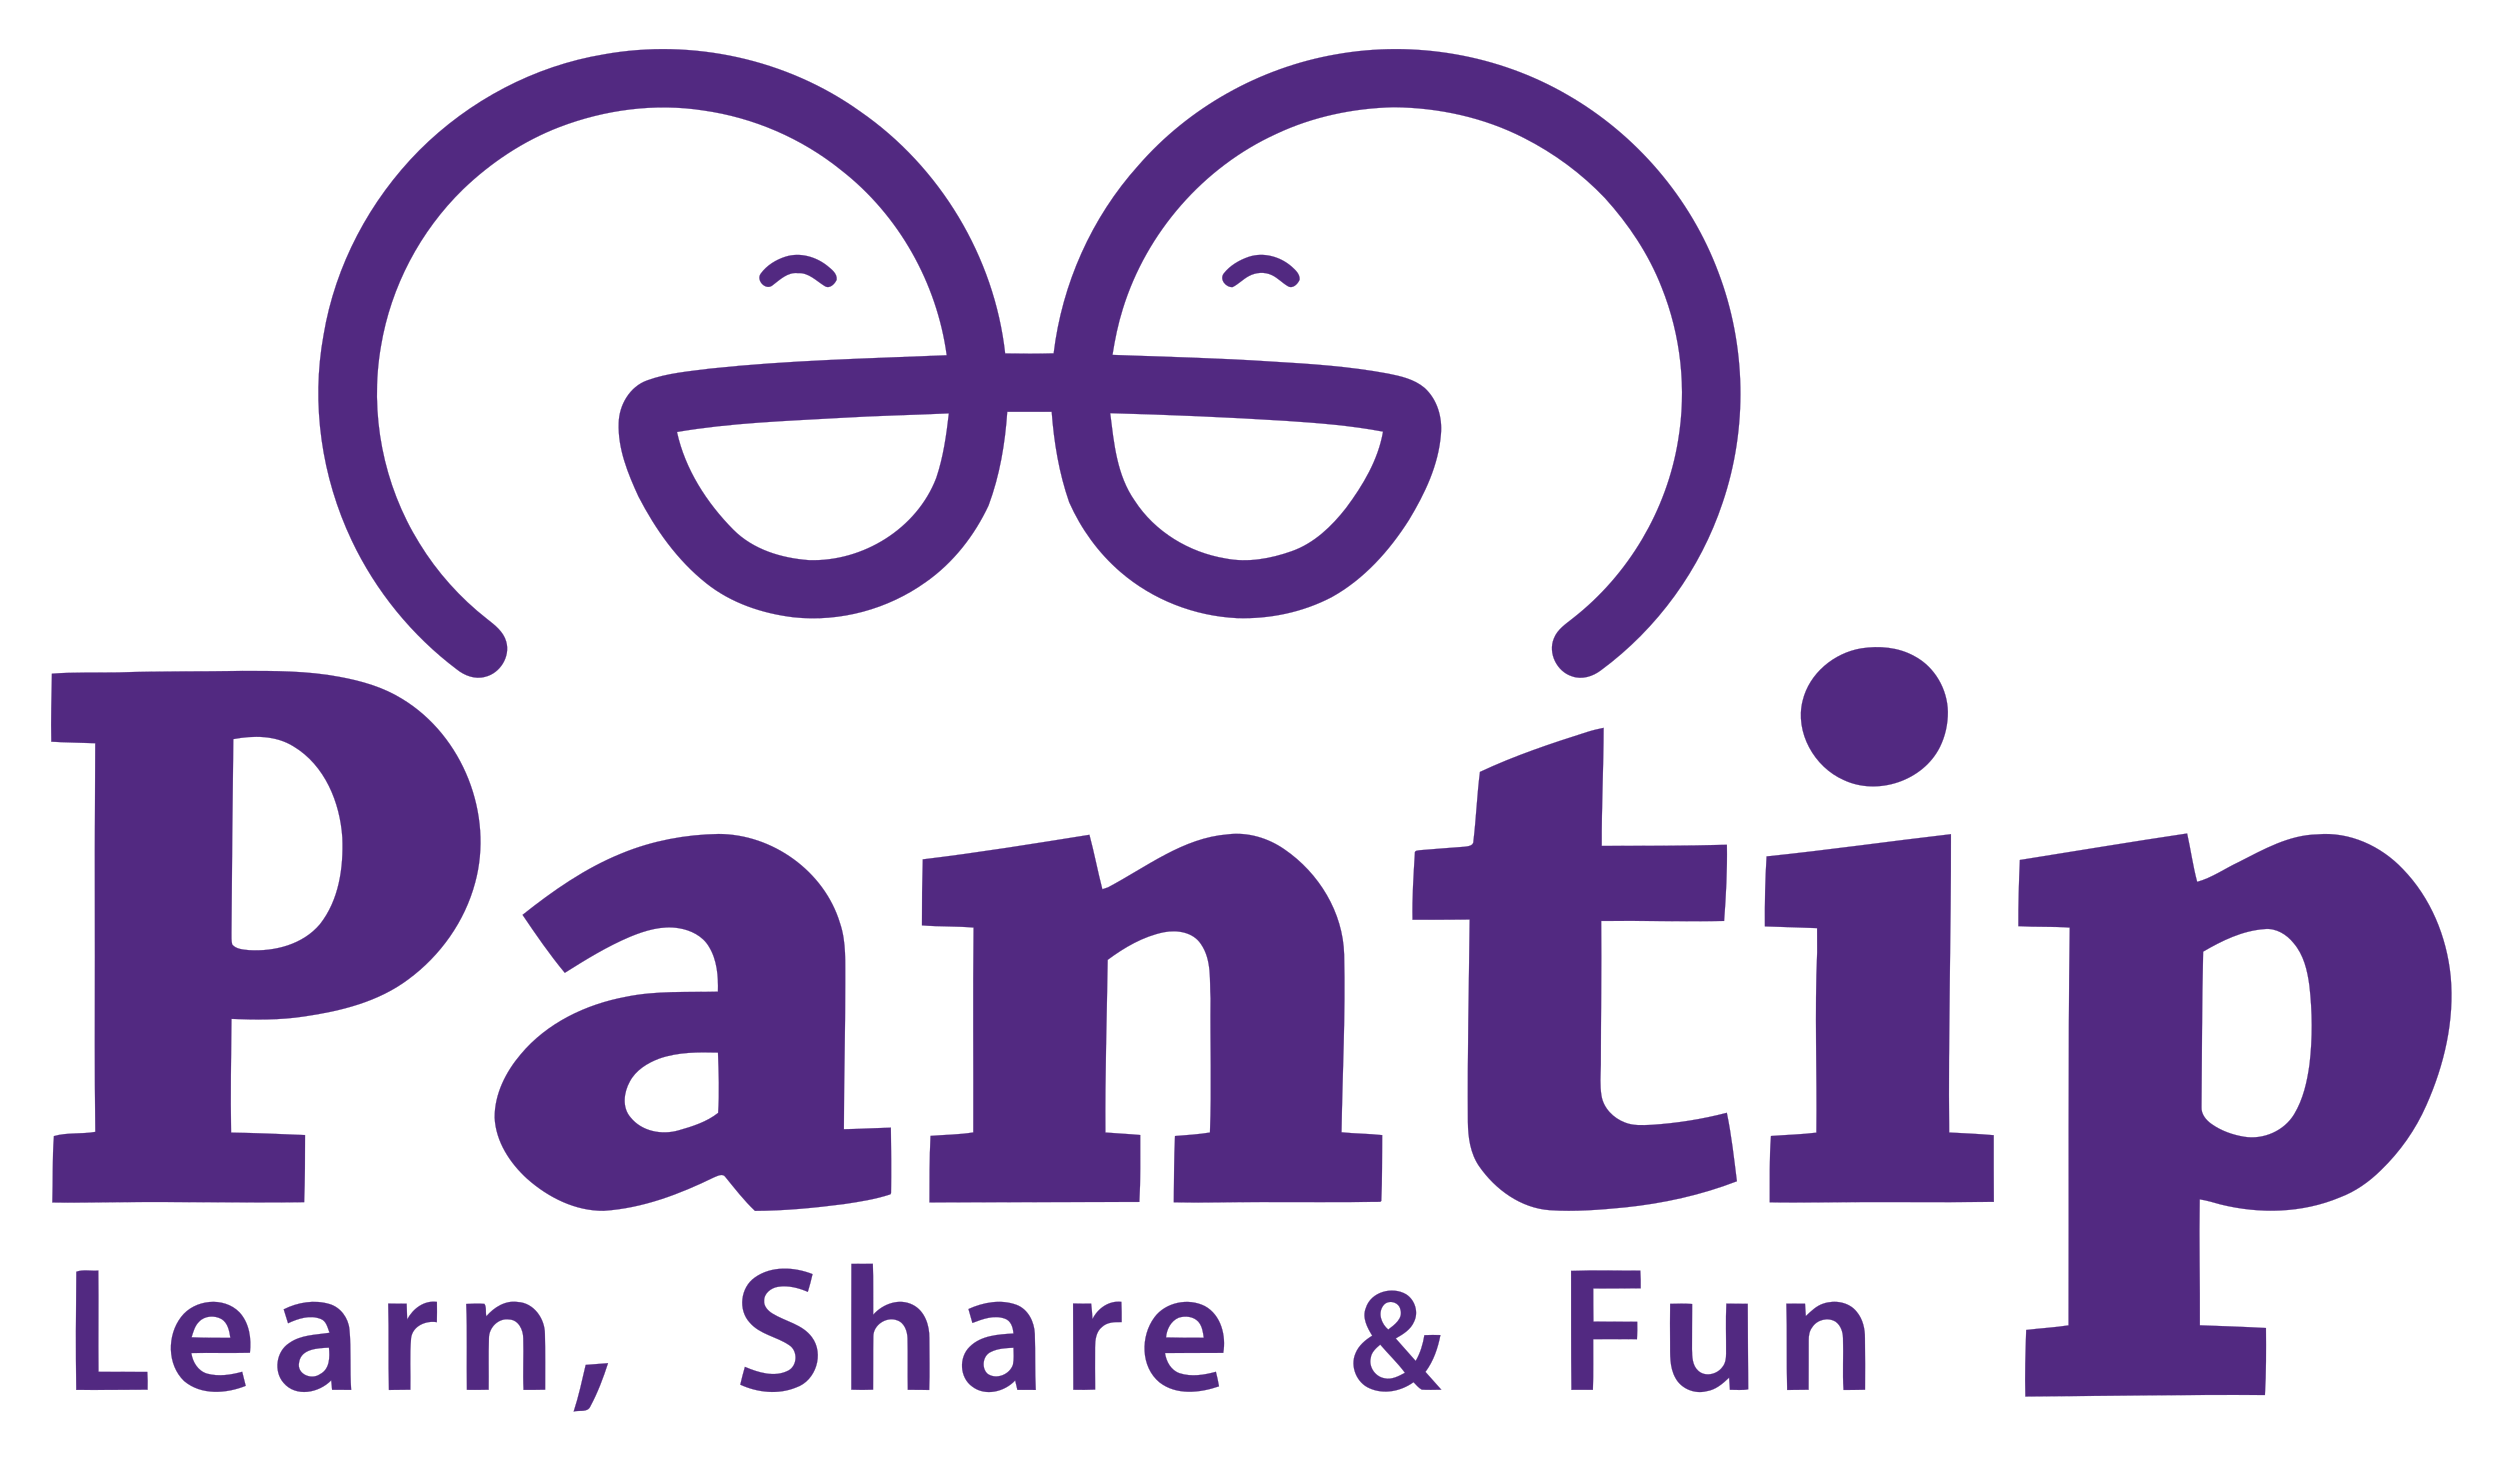
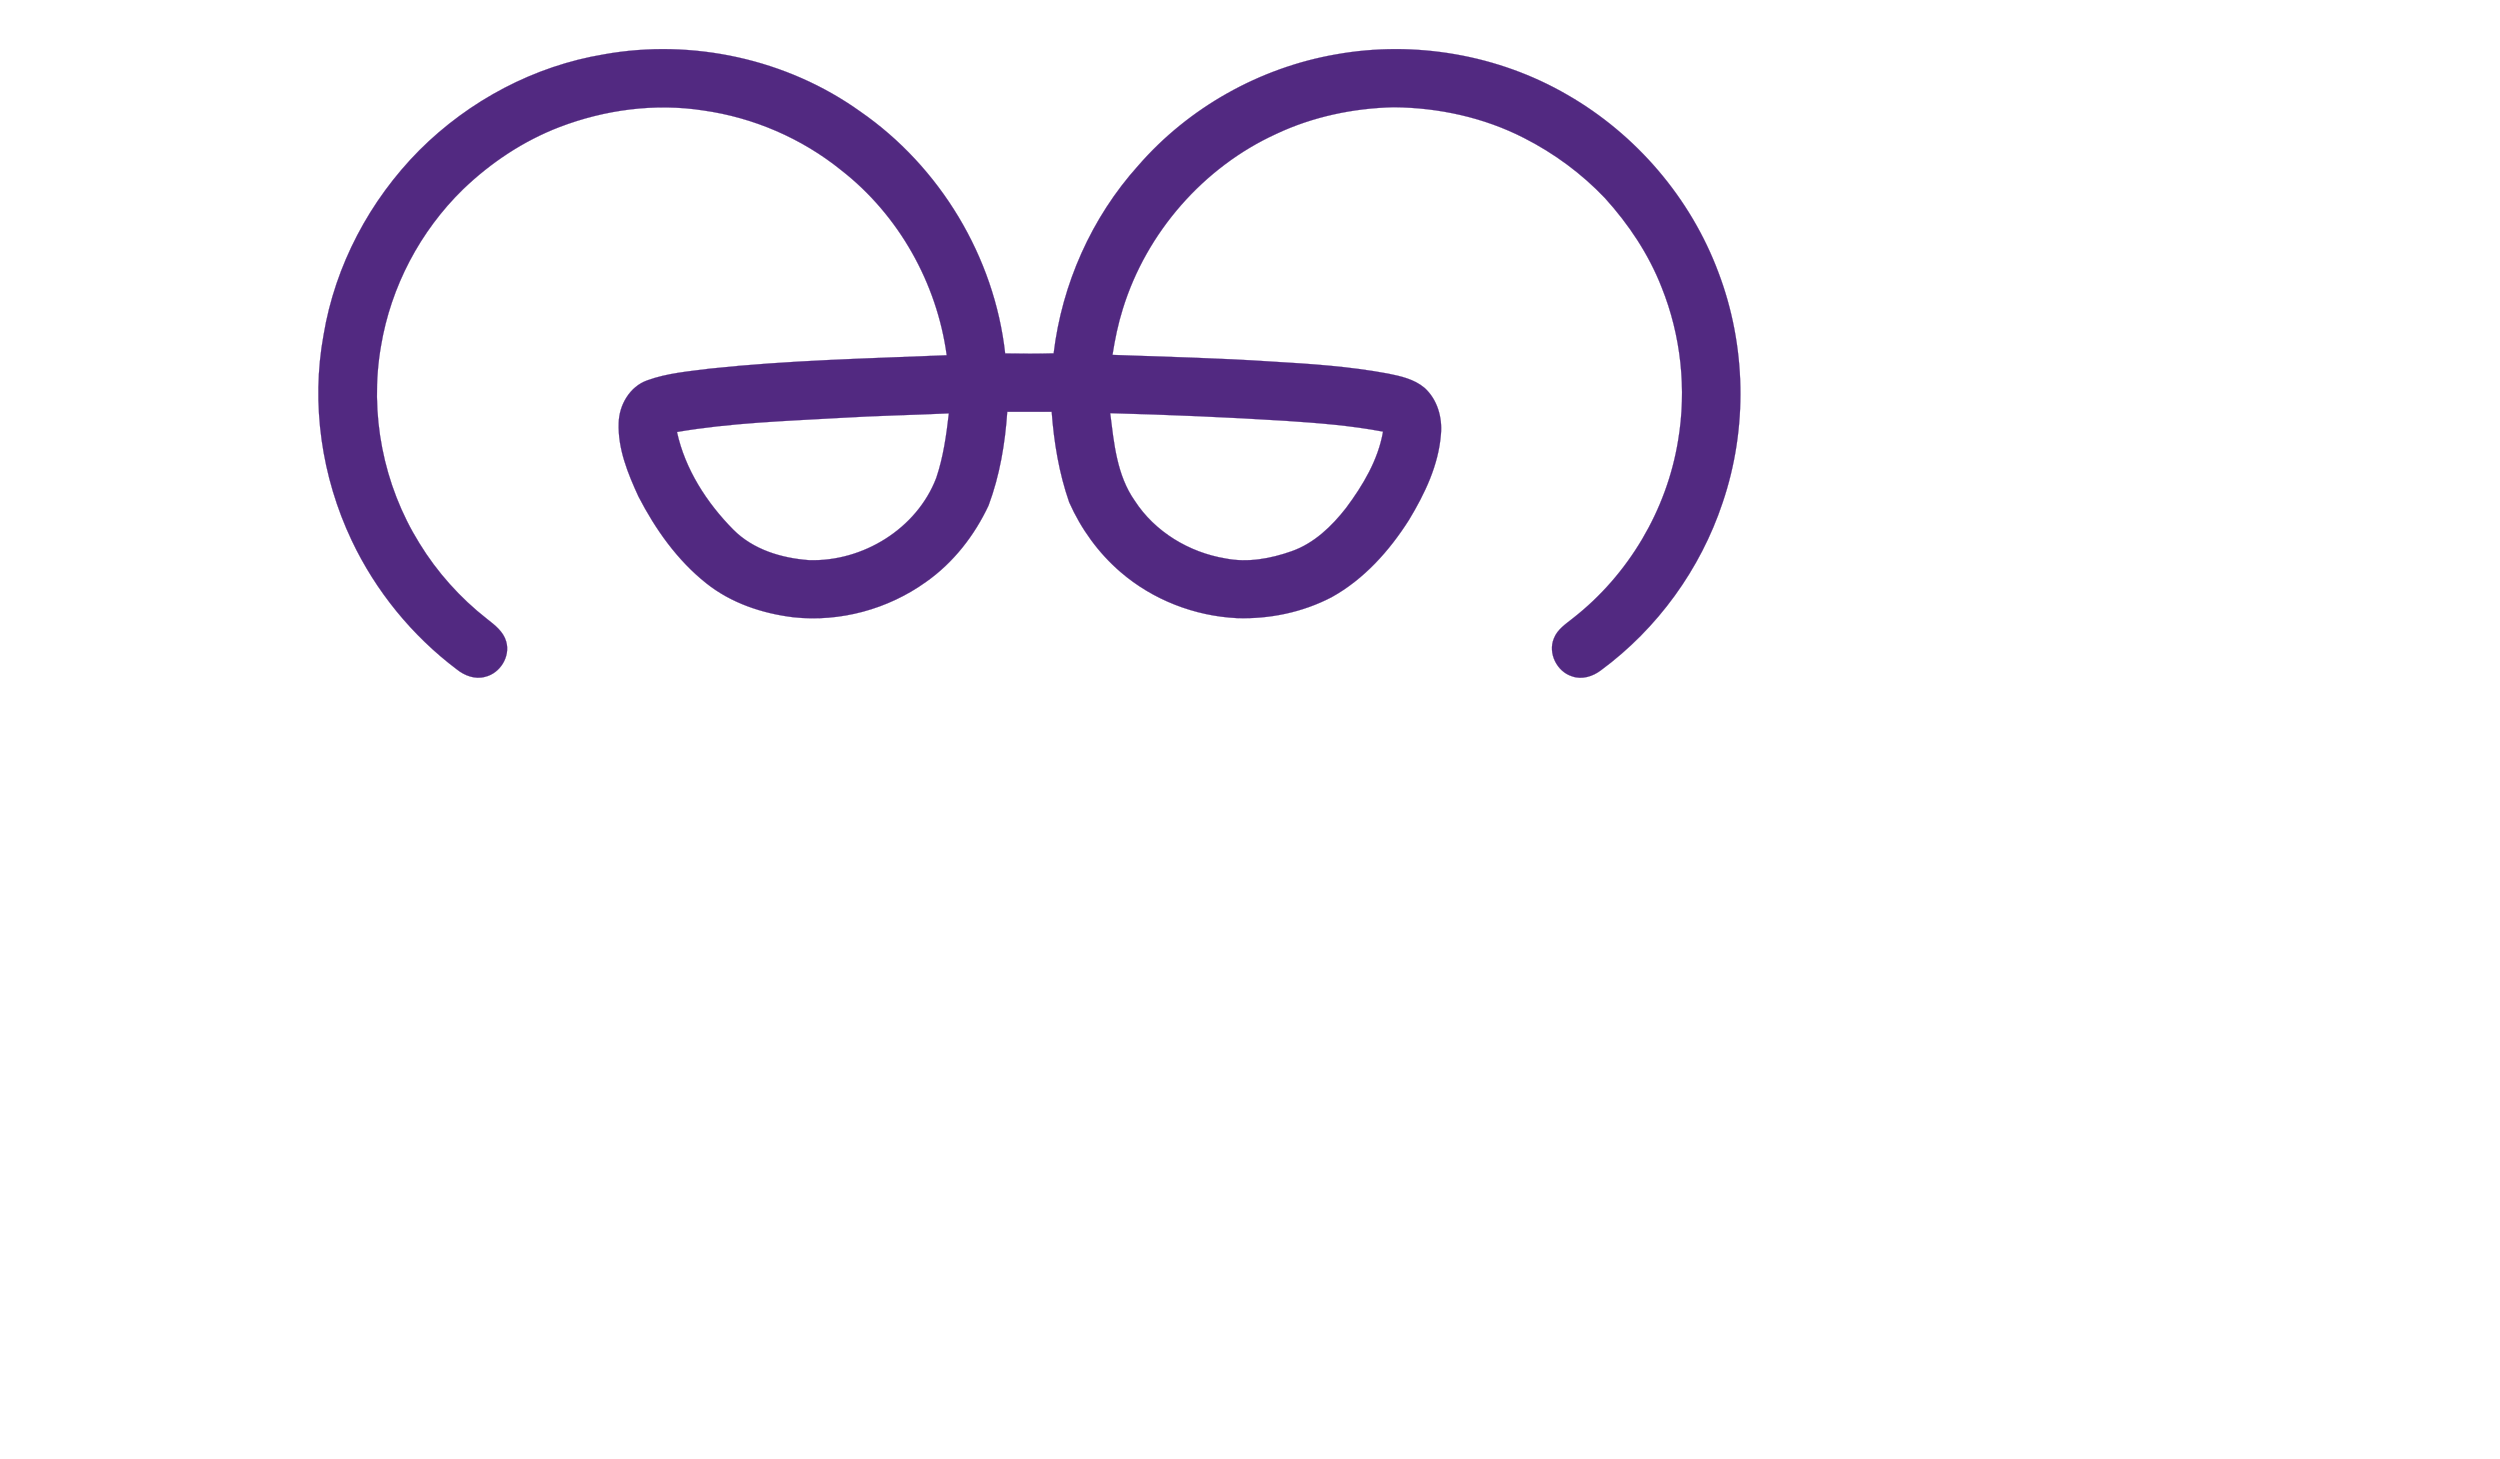
<svg xmlns="http://www.w3.org/2000/svg" role="img" viewBox="183.20 63.20 1133.60 661.60">
  <g fill="#522981" stroke="#522981" stroke-width=".094">
    <path d="M457 87.85c40.1-7.2 83.03 2.12 116.21 25.87 36.21 25.02 60.9 65.97 65.77 109.75 7.33.06 14.66.19 21.99-.05 3.76-31.38 17.17-61.58 38.33-85.1 22.92-26.42 55.24-44.47 89.68-50.46 35.67-6.39 73.59.13 104.95 18.35 31.14 17.9 55.88 46.78 68.45 80.46 12.63 33.22 13.35 70.82 1.92 104.48-10.04 30.16-29.55 57.11-55.16 75.97-3.65 2.8-8.61 4.37-13.09 2.76-6.88-2.11-11.06-10.5-8.26-17.2 1.57-4.12 5.43-6.58 8.72-9.22 25.14-19.67 42.47-48.97 47.6-80.47 3.95-23.29 1.33-47.65-7.48-69.56-5.85-14.97-14.92-28.52-25.67-40.4-10.54-11.1-23.06-20.33-36.7-27.26-18.24-9.34-38.76-13.79-59.19-13.95-18.27.44-36.58 4.28-53.15 12.08-33.02 15.08-58.9 44.73-69.6 79.4-2.14 6.79-3.57 13.79-4.67 20.82 24.15.88 48.31 1.43 72.42 3.04 17.56 1.02 35.16 2.2 52.48 5.43 5.78 1.16 11.87 2.51 16.5 6.4 5.86 5.19 8.22 13.43 7.53 21.06-1.07 14.07-7.34 27.08-14.54 38.99-8.9 14-20.39 26.85-35.04 34.96-13.16 6.86-28.17 9.97-42.97 9.47-19.2-.95-38.1-8.28-52.69-20.85-10.04-8.62-17.98-19.61-23.33-31.69-4.6-13.2-6.9-27.1-7.93-41-6.72-.06-13.44.01-20.15-.01-.98 14.43-3.4 28.89-8.48 42.49-6.4 13.64-15.99 25.98-28.38 34.67-17.2 12.35-38.98 18.28-60.06 16.01-14.18-1.72-28.33-6.44-39.59-15.44-13.16-10.46-23.07-24.5-30.73-39.34-4.81-10.46-9.38-21.62-8.95-33.34.19-8.15 5.02-16.5 12.92-19.3 9.04-3.3 18.75-4.07 28.23-5.3 35.74-3.82 71.7-4.62 107.59-6.09-4.45-32.73-21.75-63.6-47.86-83.93-17.89-14.45-39.76-23.87-62.53-27.08-21.9-3.38-44.58-.35-65.22 7.54-16.33 6.29-31.15 16.14-43.74 28.26-19.43 18.95-32.69 44.17-37.16 70.96-5.35 30.61 1 63.06 17.38 89.45 8.06 13.18 18.54 24.86 30.7 34.37 3.53 2.76 7.45 5.74 8.69 10.27 1.96 6.75-2.77 14.39-9.56 15.97-4.56 1.28-9.31-.51-12.86-3.38-20.27-15.27-36.78-35.51-47.64-58.45-13.65-28.79-18.51-61.85-12.75-93.25 5.26-31.54 20.95-61.03 43.42-83.68 22.57-22.56 52.12-38.25 83.65-43.48M564.12 252.7c-24.7 1.42-49.52 2.21-73.95 6.38 3.69 16.9 13.48 32.07 25.53 44.27 9.01 9.07 21.81 12.92 34.28 13.85 24.39.82 48.97-14.25 57.76-37.31 3.2-9.45 4.57-19.38 5.71-29.25-16.44.76-32.9 1.06-49.33 2.06m122.48-2.15c1.72 13.59 3 28.13 11.12 39.68 9.13 14.12 24.68 23.47 41.15 26.2 10.07 2 20.49.09 30.05-3.3 10.13-3.57 18.14-11.27 24.63-19.59 7.67-10.3 14.56-21.8 16.77-34.62-14.62-2.78-29.49-3.93-44.33-4.91-26.44-1.64-52.91-2.75-79.39-3.46z" />
-     <path d="M539.36 179.59c6.53-2.05 13.74-.05 18.99 4.14 1.94 1.62 4.56 3.48 4.22 6.35-.85 1.92-3.19 4.28-5.39 2.85-3.84-2.33-7.3-6.21-12.19-5.88-4.69-.52-8.13 3.01-11.55 5.58-3.05 2.44-7.58-2.34-5.27-5.38 2.7-3.73 6.85-6.27 11.19-7.66zm210.07.06c6.72-2.2 14.26-.14 19.5 4.46 1.7 1.55 3.81 3.4 3.56 5.95-.83 1.97-3.17 4.32-5.4 2.86-2.52-1.47-4.51-3.72-7.16-4.96-3.31-1.6-7.34-1.29-10.52.47-2.6 1.4-4.64 3.64-7.29 4.95-3.05.24-6.11-3.47-4.01-6.2 2.83-3.62 7.01-6.05 11.32-7.53zm277.74 177.54c8.15-1.25 16.88-.53 24.18 3.57 9.13 4.83 14.95 14.98 15.09 25.24.04 5.48-1.15 10.99-3.59 15.91-7.59 15.35-28.29 22.25-43.68 14.96-13.32-5.88-22.2-21.59-18.57-35.99 2.98-12.37 14.24-21.63 26.57-23.69zM236.99 368.1c18.67-.65 37.34-.32 56.01-.67 14.72-.02 29.55-.07 44.06 2.67 10 1.83 19.99 4.68 28.68 10.12 27.38 16.72 41.35 52.35 32.9 83.26-4.66 17.51-15.74 33.09-30.29 43.8-13.64 10.24-30.64 14.4-47.23 16.83-10.9 1.66-21.97 1.56-32.95 1.1-.16 17.18-.51 34.37-.18 51.55 11.18.19 22.36.64 33.53 1.13.03 10.14-.05 20.3-.39 30.44-28.72.38-57.45-.36-86.17.02-9.34.01-18.69.32-28.03.1.29-10.03-.02-20.09.72-30.09 5.88-1.74 12.6-.82 18.77-1.92-.34-26.48-.22-52.95-.18-79.42-.12-32.27-.05-64.54.15-96.81-6.64-.26-13.29-.29-19.92-.7-.25-10.29.12-20.56.26-30.84 10.06-.77 20.18-.39 30.26-.57M289 398.34c-.4 29.22-.6 58.45-.84 87.68.03 1.81-.13 3.68.33 5.46 1.82 2.15 4.96 2.28 7.57 2.56 11.63.72 24.41-2.53 32.18-11.73 8.68-10.99 10.74-25.69 10.19-39.31-1.05-15.94-7.94-32.84-22.13-41.35-8.13-5.08-18.18-5-27.3-3.31zm614.02-3.27c2.4-.77 4.85-1.33 7.33-1.84-.03 17.85-.96 35.69-.86 53.55 18.92-.07 37.83.01 56.75-.53.2 11.52-.39 23.06-1.26 34.55-18.58.36-37.16-.2-55.73 0 .22 21.75-.16 43.5-.17 65.25-.1 4.68-.48 9.4.31 14.05.93 5.63 5.44 10.14 10.66 12.1 3.77 1.52 7.92 1.21 11.9 1.06 11.56-.74 23.05-2.55 34.26-5.47 2.14 10.25 3.27 20.66 4.57 31.04-16.25 6.28-33.41 10.05-50.71 11.85-11.32 1.1-22.74 2.02-34.11 1.27-13.17-.93-24.7-9.34-32.06-19.91-4.01-5.83-5.02-13.07-5.09-19.98-.27-30.64.49-61.27.79-91.9-8.63.04-17.27.14-25.9.1-.21-10.06.45-20.11 1.05-30.14-.18-1.39 1.48-1.23 2.38-1.41 6.61-.59 13.24-1.01 19.86-1.54 1.65-.21 4.42-.3 4.32-2.6 1.26-10.42 1.62-20.94 2.96-31.35 15.72-7.39 32.22-12.91 48.75-18.15zm-217.39 70.48c17.42-9.21 33.94-22.43 54.29-24.02 9.08-1.12 18.28 1.63 25.73 6.81 15.61 10.7 26.57 28.59 27.04 47.74.66 26.85-.78 53.7-1.19 80.54 6.13.64 12.31.61 18.44 1.29-.1 9.94.04 19.9-.4 29.83l-.46.41c-18.02.26-36.05.06-54.08.11-13.19-.04-26.38.43-39.56.12.12-10.02.1-20.05.55-30.06 5.29-.42 10.6-.74 15.85-1.59.8-20.22.05-40.48.28-60.72-.49-8.32.62-17.53-4.39-24.76-3.57-5.41-10.78-6.49-16.72-5.35-9.43 1.91-17.9 6.88-25.54 12.54-.38 26.09-1.23 52.18-1.03 78.28 5.26.45 10.54.64 15.8 1.14-.02 10.11.18 20.24-.41 30.34-31.72.01-63.45.17-95.17.22-.01-10.05-.01-20.11.48-30.16 6.46-.53 12.98-.53 19.39-1.58.1-30.96-.22-61.92.13-92.88-7.78-.68-15.62-.36-23.4-1-.04-9.98.08-19.96.36-29.93 25.29-3.02 50.43-7.13 75.57-11.14 2.2 8.18 3.74 16.51 5.87 24.7.64-.22 1.92-.66 2.57-.88zm413.45-12.4c25.28-4.01 50.52-8.26 75.85-12.02 1.63 7.28 2.62 14.71 4.55 21.94 6.7-1.85 12.46-5.98 18.71-8.92 11.29-5.73 22.84-12.38 35.86-12.6 14.5-1.34 28.84 5.28 38.69 15.7 12.65 13.01 19.91 30.71 21.69 48.66 1.82 20.06-2.91 40.24-11.05 58.5-4.84 11.01-11.89 21.03-20.54 29.38-5.35 5.29-11.6 9.73-18.68 12.37-17.03 7.13-36.26 7.58-54.03 3.19-3.14-.88-6.27-1.82-9.49-2.32-.33 19.02.17 38.07.06 57.11 9.99.37 19.98.68 29.97 1.23.07 10.13.12 20.27-.46 30.39-36.21-.23-72.42.44-108.63.68-.27-10.06.05-20.13.38-30.18 6.39-.79 12.83-1.1 19.2-2.09.17-60.12-.25-120.25.53-180.36-7.75-.57-15.53-.19-23.28-.65-.07-10.01.26-20.01.67-30.01m83.11 41.58c-.55 23.44-.52 46.88-.74 70.32-.21 3.3 2.02 6.04 4.59 7.83 4.37 3.09 9.57 4.93 14.84 5.78 8.67 1.39 18.04-2.67 22.59-10.25 4.1-6.81 5.86-14.72 6.94-22.51 1.42-11.87 1.31-23.93-.04-35.8-.9-6.83-2.57-13.93-7.17-19.27-3.14-3.94-7.96-6.89-13.15-6.35-10.04.71-19.31 5.25-27.86 10.25zm-717.1-44.58c13.89-5.72 28.91-8.55 43.91-8.78 24.38 0 48.02 16.9 55.08 40.4 2.99 8.75 2.28 18.11 2.39 27.21.03 22.09-.61 44.18-.62 66.26 7.1-.12 14.19-.56 21.3-.72.14 9.9.26 19.81.08 29.7l-.32.55c-6.77 2.23-13.86 3.34-20.89 4.39-13.43 1.75-26.95 3.05-40.49 3.09-4.96-4.65-9.09-10.07-13.38-15.31-1.23-1.87-3.55-.51-5.11.08-15.7 7.68-32.44 14.05-50.03 15.2-12.91.16-25.22-6.05-34.72-14.46-7.88-7.17-14.28-16.88-14.8-27.79-.06-10.66 5.03-20.7 11.8-28.68 11.9-14.29 29.6-22.7 47.64-26.08 13.75-2.87 27.88-2 41.81-2.36.19-6.98-.35-14.35-4.1-20.43-2.83-4.82-8.27-7.49-13.63-8.34-7.55-1.26-15.12 1-22.05 3.86-10.43 4.4-20.1 10.36-29.65 16.38-6.94-8.35-13.09-17.3-19.16-26.29 13.81-10.98 28.48-21.24 44.94-27.88m17.07 93.04c-5.37 2.01-10.68 5.26-13.41 10.5-2.7 4.89-3.56 11.69.39 16.18 5.07 6.36 14.12 8.06 21.7 5.9 6.28-1.78 12.83-3.84 18-7.95.58-9.08.26-18.24-.07-27.34-8.92-.21-18.08-.28-26.61 2.71zm502.08-91.66c27.92-2.88 55.71-6.86 83.6-10.08.1 45.09-1.26 90.18-.81 135.26 6.73.36 13.48.64 20.21 1.24.03 10.07-.05 20.15.05 30.22-26.11.33-52.22-.12-78.32.24-7.78.02-15.55.14-23.31-.03.02-10.02-.16-20.07.57-30.07 6.86-.53 13.75-.68 20.59-1.52.34-27.28-.82-54.58.36-81.84-.02-3.64-.01-7.27-.03-10.9-7.89-.33-15.79-.48-23.67-.79-.09-10.58.11-21.17.76-31.73zM569.26 636.3c3.24-.01 6.47-.02 9.72-.04.29 7.69.07 15.39.17 23.09 4.34-4.96 11.82-7.64 17.98-4.48 5.47 2.78 7.57 9.34 7.48 15.12-.03 7.82.25 15.65-.07 23.47-3.24-.06-6.48-.04-9.71-.08-.16-7.78.06-15.56-.12-23.34-.09-3.25-1.4-7.09-4.78-8.18-4.76-1.8-10.67 2.09-10.72 7.19-.16 8.09-.01 16.19-.12 24.28-3.29.12-6.58.15-9.86 0-.01-19.01-.03-38.02.03-57.03zm-351.45 3.56c3.01-1.15 6.7-.26 9.98-.55.18 15.3-.08 30.61.08 45.92 7.38-.01 14.76.05 22.14.06.17 2.67.18 5.35.11 8.04-10.78 0-21.56.22-32.34.09-.28-17.85-.15-35.71.03-53.56zm307.61 2.64c7.54-5.43 17.91-4.84 26.22-1.57-.6 2.71-1.33 5.39-2.14 8.05-4.23-1.81-8.88-3.03-13.49-2.3-3.12.48-6.34 2.89-6.32 6.31-.2 2.51 1.73 4.54 3.72 5.78 5.91 3.67 13.63 4.87 17.95 10.77 5.66 7.54 1.84 19.71-7.09 22.77-8.12 3.36-17.54 2.37-25.39-1.25.6-2.72 1.34-5.4 2.09-8.07 6.05 2.56 13.41 4.9 19.66 1.69 4.26-2.24 4.41-9.09.32-11.59-5.67-3.85-13.17-4.76-17.81-10.18-5.38-5.79-4.16-15.9 2.28-20.41zm370.18-3.03c10.45-.41 20.92-.07 31.39-.12.17 2.66.2 5.34.16 8.02-7.17.09-14.33.06-21.49.08.02 5-.02 10.01.07 15.01 6.62.03 13.24.04 19.86.08.08 2.63.04 5.27-.12 7.91-6.62-.11-13.23.05-19.84-.01-.05 7.65.14 15.31-.15 22.95-3.25 0-6.5.04-9.73.02-.22-17.98-.1-35.96-.15-53.94zm-93.08 16.83c2.28-7.39 12.08-9.96 18.36-6.17 3.94 2.57 5.61 8.02 3.55 12.3-1.52 3.68-5.05 5.81-8.35 7.67 3.04 3.37 6.01 6.82 9.04 10.21 2.1-3.58 3.29-7.61 3.95-11.68 2.42-.11 4.84-.12 7.27-.05-1.14 5.94-3.13 11.8-6.78 16.69 2.4 2.68 4.82 5.35 7.19 8.07-2.97.01-5.93.18-8.88-.03-1.5-.81-2.54-2.2-3.72-3.37-5.66 4.1-13.41 5.7-19.94 2.77-5.87-2.47-8.94-9.97-6.39-15.82 1.41-3.56 4.43-6.08 7.6-8.04-2.27-3.69-4.68-8.15-2.9-12.55m7.8-.93c-2.46 3.48-.64 8.18 2.36 10.7 2.82-2.15 6.78-4.95 5.51-9.07-.68-3.61-5.85-4.72-7.87-1.63M804.74 679c-.95 4.11 2.12 8.47 6.24 9.16 3.32.78 6.45-.98 9.28-2.48-3.38-4.56-7.55-8.47-11.21-12.79-1.9 1.64-4 3.44-4.31 6.11zm-126.16-17.68c2.41-4.91 7.47-8.46 13.1-7.81.13 3.05.15 6.11.13 9.18-3.07-.05-6.5-.04-8.88 2.2-2.75 2.15-3.13 5.87-3.18 9.11-.04 6.43-.02 12.86.03 19.29-3.3.14-6.6.17-9.89.08-.04-13.04-.07-26.07-.11-39.11 2.73.07 5.47.08 8.21.05.26 2.33.44 4.67.59 7.01zm-413.26-.96c6-7.96 19.4-9.39 26.46-2.11 4.51 4.87 5.48 11.97 4.75 18.34-8.85.23-17.71-.05-26.57.14.59 4.07 3.02 8.11 7.15 9.34 5.23 1.41 10.78.57 15.91-.85.55 2.12 1.06 4.24 1.59 6.38-8.87 3.56-20.26 4.35-27.96-2.2-7.72-7.43-7.73-20.76-1.33-29.04m8.17 2.13c-1.95 1.88-2.63 4.59-3.42 7.09 5.86.28 11.72.19 17.59.23-.47-3.1-1.13-6.66-3.98-8.47-3.15-1.79-7.62-1.58-10.19 1.15zm38.35-5.58c6.33-3.2 13.92-4.45 20.8-2.4 5.04 1.49 8.53 6.35 9.01 11.49.87 9.11.14 18.28.78 27.42-2.89-.01-5.77-.01-8.65-.04-.14-1.44-.27-2.87-.39-4.28-5.55 5.7-16.01 7.79-21.64 1.12-4.56-5.2-3.32-14.2 2.5-17.96 5.33-3.86 12.15-3.77 18.38-4.72-.89-2.28-1.4-5.25-3.95-6.26-4.92-1.97-10.31-.18-14.87 1.94-.7-2.09-1.35-4.2-1.97-6.31m6.97 24.05c-1.16 5.3 5.57 8.14 9.5 5.33 4.45-2.27 4.48-7.71 4.05-12.02-4.93.26-12.62.44-13.55 6.69zm40.42-26.66c2.78.02 5.57.03 8.36.05.11 2.38.17 4.76.23 7.17 2.6-4.93 7.67-8.78 13.49-7.99.06 3.06.03 6.13-.03 9.2-4.97-.83-10.95 1.71-11.68 7.18-.68 7.79-.14 15.63-.32 23.44-3.24.07-6.49.1-9.73.11-.37-13.05.04-26.11-.32-39.16zm35.37.17c2.75-.13 5.52-.32 8.27-.04 1.02 1.57.41 3.82.84 5.63 3.53-4.09 8.64-7.33 14.26-6.48 7.27.33 12.3 7.53 12.31 14.4.2 8.45.12 16.91.11 25.36-3.27.08-6.54.1-9.8.07-.38-7.8.12-15.61-.13-23.41-.01-3.76-2.14-8.38-6.43-8.5-4.86-.73-9.16 3.74-9.13 8.45-.28 7.8-.01 15.6-.13 23.4-3.29.08-6.58.11-9.86.05-.22-12.98.21-25.96-.31-38.93zm227.74 2.3c6.74-3.08 14.72-4.52 21.84-1.89 5.28 2.02 8.05 7.76 8.24 13.15.29 8.46.02 16.94.43 25.41-2.78-.05-5.56-.06-8.33-.03-.35-1.43-.68-2.85-1-4.26-4.8 5.16-13.54 7.32-19.45 2.8-5.77-4.05-6.19-13.26-1.18-18.08 5.16-5.16 12.97-5.6 19.84-6.01-.16-2.68-1.11-5.82-3.93-6.75-4.94-1.75-10.05.21-14.67 1.97-.62-2.1-1.22-4.21-1.79-6.31m10.05 19.51c-3.58 1.68-4.27 7.21-1.41 9.83 3.99 2.86 10.16.32 11.55-4.21.49-2.51.26-5.07.23-7.59-3.52.17-7.18.32-10.37 1.97zm74.25-15.74c5.08-6.89 15.4-8.92 22.92-5.1 7.34 4.01 9.67 13.46 8.31 21.21-8.81.07-17.62-.03-26.42.06.58 3.88 2.7 7.82 6.61 9.16 5.35 1.74 11.16.8 16.47-.65.55 2.17 1.04 4.37 1.41 6.59-8.62 2.98-19.3 4.18-26.96-1.77-8.6-7.06-8.7-20.92-2.34-29.5m11.02.15c-3.54 1.49-5.45 5.28-5.74 8.95 5.69.16 11.4.15 17.1.14-.33-2.57-.71-5.33-2.51-7.33-2.21-2.36-5.91-2.71-8.85-1.76zm222.85-6.29c3.32-.08 6.65-.2 9.97.08-.07 6.85-.02 13.69-.07 20.54.08 3.37.12 7.31 2.85 9.74 3.15 2.91 8.51 1.64 10.9-1.66 1.43-1.68 1.73-3.95 1.72-6.07.06-7.58-.25-15.16.12-22.72 3.23.01 6.45.03 9.69.09.11 12.91.06 25.86.22 38.76-2.74.54-5.55.17-8.3.23-.13-1.85-.27-3.71-.36-5.53-2.9 2.77-6.13 5.57-10.25 6.17-5.36 1.38-11.49-1.1-14.11-6.03-2.73-4.85-2.35-10.59-2.4-15.95-.03-5.89-.09-11.77.02-17.65zm52.7-.08c2.81.03 5.63.02 8.46.02.12 1.87.22 3.73.35 5.62 2.39-2.24 4.81-4.68 8.02-5.69 5.13-1.7 11.58-.72 15.06 3.72 2.79 3.31 3.78 7.73 3.73 11.98.11 7.79.09 15.58.05 23.38-3.25.08-6.5.12-9.75.1-.53-7.83.03-15.68-.24-23.5-.04-2.79-1.03-5.79-3.37-7.45-3.44-2.15-8.38-.91-10.54 2.48-1.33 1.68-1.68 3.86-1.65 5.96-.05 7.47.04 14.94-.04 22.41-3.25.06-6.49.1-9.72.11-.36-13.04.02-26.09-.36-39.14zm-544.44 27.77c3.38-.28 6.75-.53 10.13-.78-2.16 6.71-4.66 13.36-8.01 19.58-1.23 2.95-5.1 1.64-7.57 2.35 2.27-6.93 3.79-14.06 5.45-21.15z" />
  </g>
</svg>